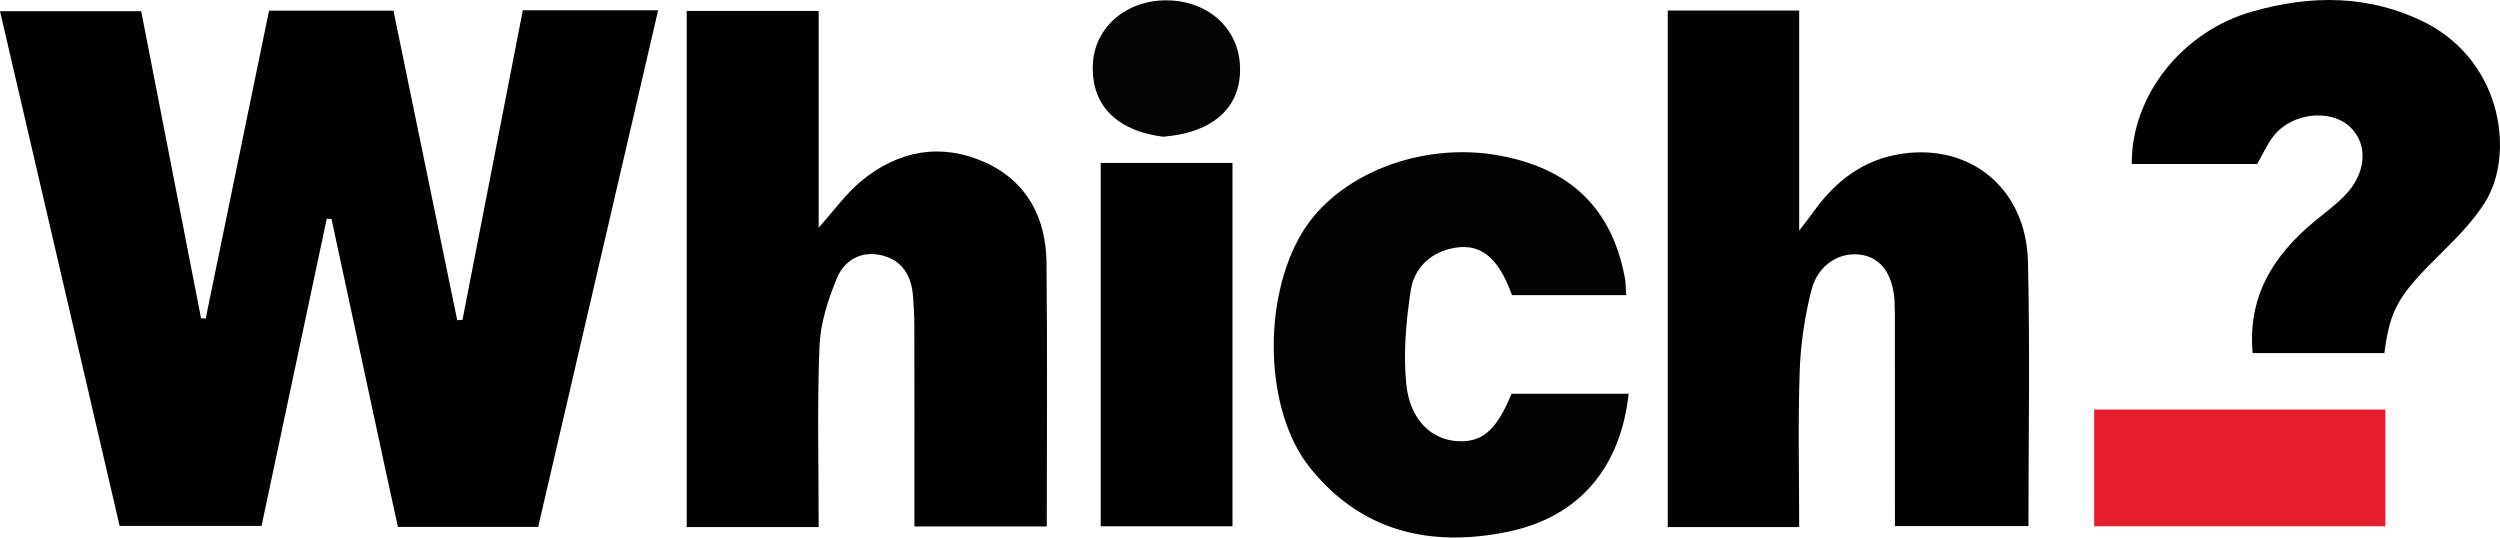
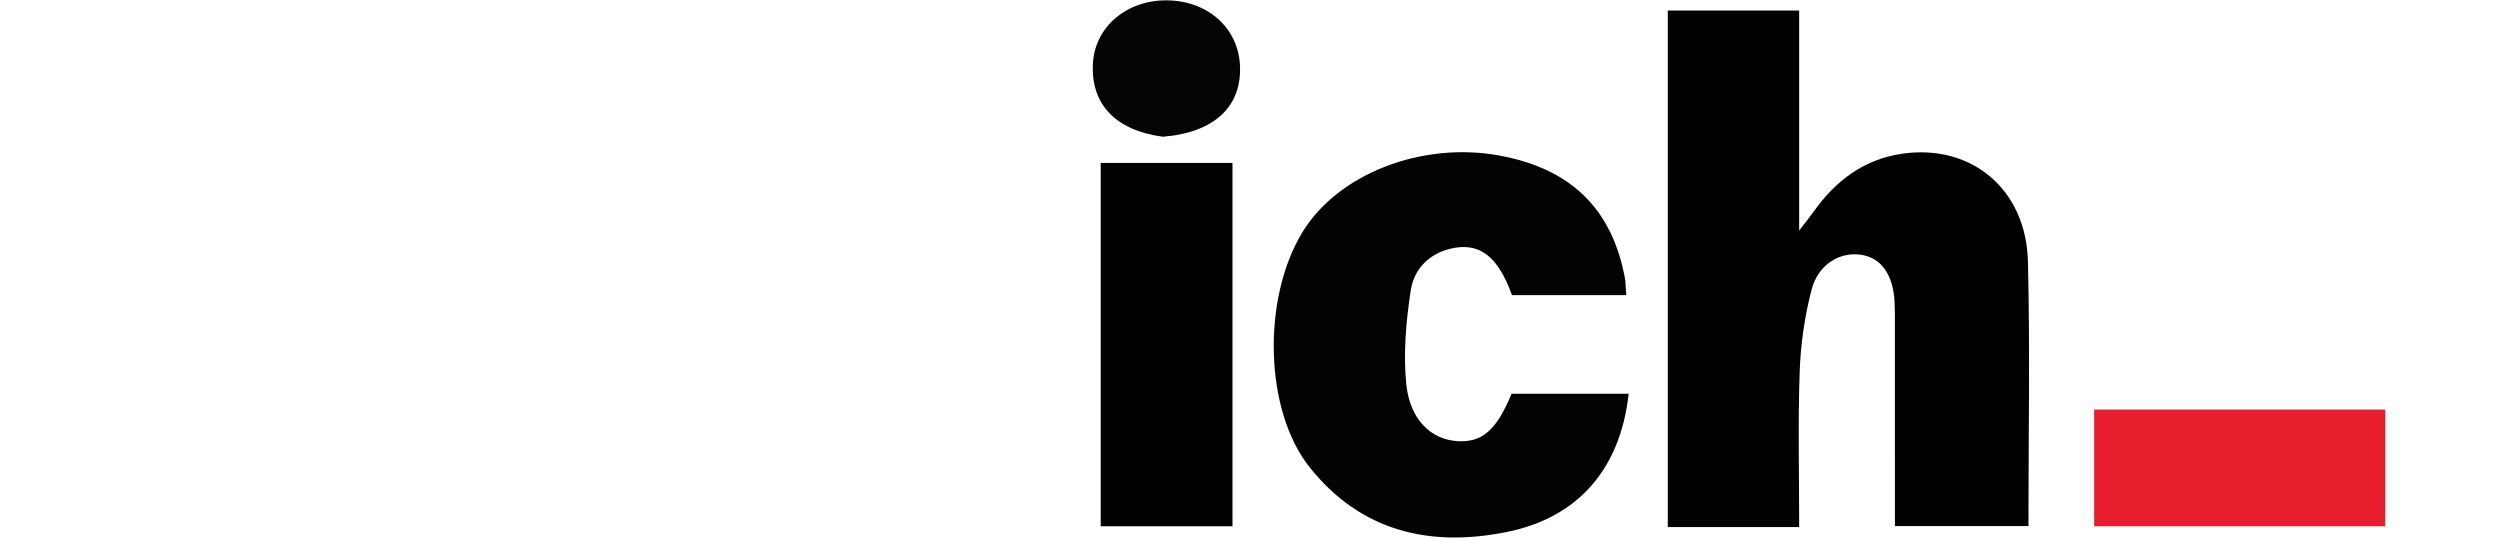
<svg xmlns="http://www.w3.org/2000/svg" width="200" height="43" viewBox="0 0 200 43" fill="none">
-   <path d="M30.918 37.959C29.423 31.047 27.971 24.284 26.52 17.521C26.393 17.511 26.267 17.502 26.141 17.492C24.411 25.643 22.681 33.793 20.923 42.076C17.213 42.076 13.477 42.076 9.57 42.076C6.406 28.464 3.221 14.755 0 0.894C3.745 0.894 7.403 0.894 11.295 0.894C12.875 9 14.478 17.225 16.082 25.451C16.206 25.464 16.329 25.477 16.453 25.489C18.137 17.309 19.82 9.128 21.523 0.855C24.791 0.855 28.042 0.855 31.476 0.855C33.169 9.075 34.873 17.343 36.577 25.61C36.717 25.605 36.858 25.6 36.998 25.595C38.605 17.353 40.211 9.111 41.827 0.82C45.412 0.82 48.916 0.82 52.652 0.82C49.44 14.652 46.25 28.393 43.054 42.155C39.285 42.155 35.654 42.155 31.835 42.155C31.549 40.831 31.255 39.47 30.918 37.959Z" fill="#020202" />
-   <path d="M65.494 10.425C65.494 13.098 65.494 15.586 65.494 18.209C66.742 16.825 67.698 15.463 68.939 14.448C71.89 12.037 75.289 11.406 78.804 12.99C82.172 14.508 83.681 17.431 83.72 21.013C83.798 28.015 83.743 35.019 83.743 42.115C80.24 42.115 76.807 42.115 73.152 42.115C73.152 41.229 73.152 40.327 73.152 39.425C73.152 34.933 73.157 30.441 73.147 25.949C73.145 25.212 73.094 24.475 73.043 23.74C72.931 22.124 72.238 20.865 70.595 20.442C68.914 20.008 67.545 20.817 66.946 22.265C66.236 23.985 65.631 25.87 65.558 27.706C65.368 32.486 65.494 37.279 65.494 42.167C61.929 42.167 58.497 42.167 54.936 42.167C54.936 28.491 54.936 14.744 54.936 0.875C58.353 0.875 61.826 0.875 65.494 0.875C65.494 3.999 65.494 7.12 65.494 10.425Z" fill="#020202" />
  <path d="M143.934 7.468C143.934 11.096 143.934 14.54 143.934 18.447C144.491 17.718 144.804 17.334 145.09 16.932C146.84 14.472 149.088 12.752 152.147 12.3C157.677 11.484 162.092 15.112 162.235 20.914C162.408 27.927 162.276 34.948 162.276 42.086C158.815 42.086 155.325 42.086 151.593 42.086C151.593 41.543 151.593 40.954 151.593 40.365C151.593 35.501 151.594 30.637 151.592 25.772C151.591 25.218 151.594 24.663 151.563 24.11C151.445 21.978 150.499 20.647 148.934 20.389C147.216 20.106 145.453 21.133 144.923 23.182C144.374 25.302 144.053 27.523 143.976 29.711C143.832 33.823 143.935 37.944 143.935 42.164C140.384 42.164 136.959 42.164 133.422 42.164C133.422 28.428 133.422 14.677 133.422 0.84C136.882 0.84 140.314 0.84 143.934 0.84C143.934 2.999 143.934 5.141 143.934 7.468Z" fill="#010101" />
  <path d="M130.022 22.404C130.056 22.876 130.076 23.183 130.103 23.61C127.041 23.61 123.999 23.61 120.959 23.61C119.821 20.449 118.31 19.328 115.984 19.908C114.227 20.346 113.107 21.62 112.862 23.22C112.485 25.68 112.257 28.234 112.498 30.697C112.776 33.55 114.469 35.137 116.525 35.286C118.555 35.433 119.702 34.458 120.927 31.498C124.027 31.498 127.156 31.498 130.293 31.498C129.638 37.453 126.304 41.395 120.557 42.556C114.391 43.801 108.875 42.526 104.777 37.39C101.17 32.87 100.939 23.991 104.161 18.629C106.999 13.907 113.743 11.31 119.926 12.438C125.528 13.46 128.989 16.576 130.022 22.404Z" fill="#030303" />
-   <path d="M194.159 1.873C200.294 5.128 201.141 12.479 198.797 16.189C197.891 17.623 196.675 18.894 195.454 20.093C191.881 23.604 191.224 24.647 190.75 28.244C187.282 28.244 183.799 28.244 180.211 28.244C179.805 23.764 181.833 20.463 185.127 17.738C185.933 17.071 186.782 16.445 187.519 15.709C189.319 13.913 189.493 11.553 187.996 10.147C186.445 8.69 183.359 9.019 181.9 10.863C181.375 11.527 181.028 12.331 180.572 13.12C177.276 13.12 173.907 13.12 170.541 13.12C170.494 7.706 174.523 2.538 180.169 0.927C184.867 -0.413 189.541 -0.465 194.159 1.873Z" fill="#020202" />
  <path d="M98.599 37.769C98.599 39.301 98.599 40.649 98.599 42.102C95.042 42.102 91.559 42.102 88.057 42.102C88.057 32.399 88.057 22.759 88.057 13.035C91.561 13.035 94.989 13.035 98.599 13.035C98.599 21.25 98.599 29.418 98.599 37.769Z" fill="black" />
  <path d="M180.807 32.762C184.247 32.762 187.502 32.762 190.823 32.762C190.823 35.962 190.823 38.964 190.823 42.1C183.099 42.1 175.371 42.1 167.532 42.1C167.532 39.066 167.532 36.022 167.532 32.762C171.899 32.762 176.261 32.762 180.807 32.762Z" fill="#E61E2E" />
  <path d="M93.033 10.938C89.193 10.433 87.217 8.285 87.439 4.998C87.632 2.137 90.129 0.019 93.3 0.027C96.57 0.036 99.027 2.185 99.195 5.183C99.381 8.492 97.174 10.608 93.033 10.938Z" fill="#050505" />
</svg>